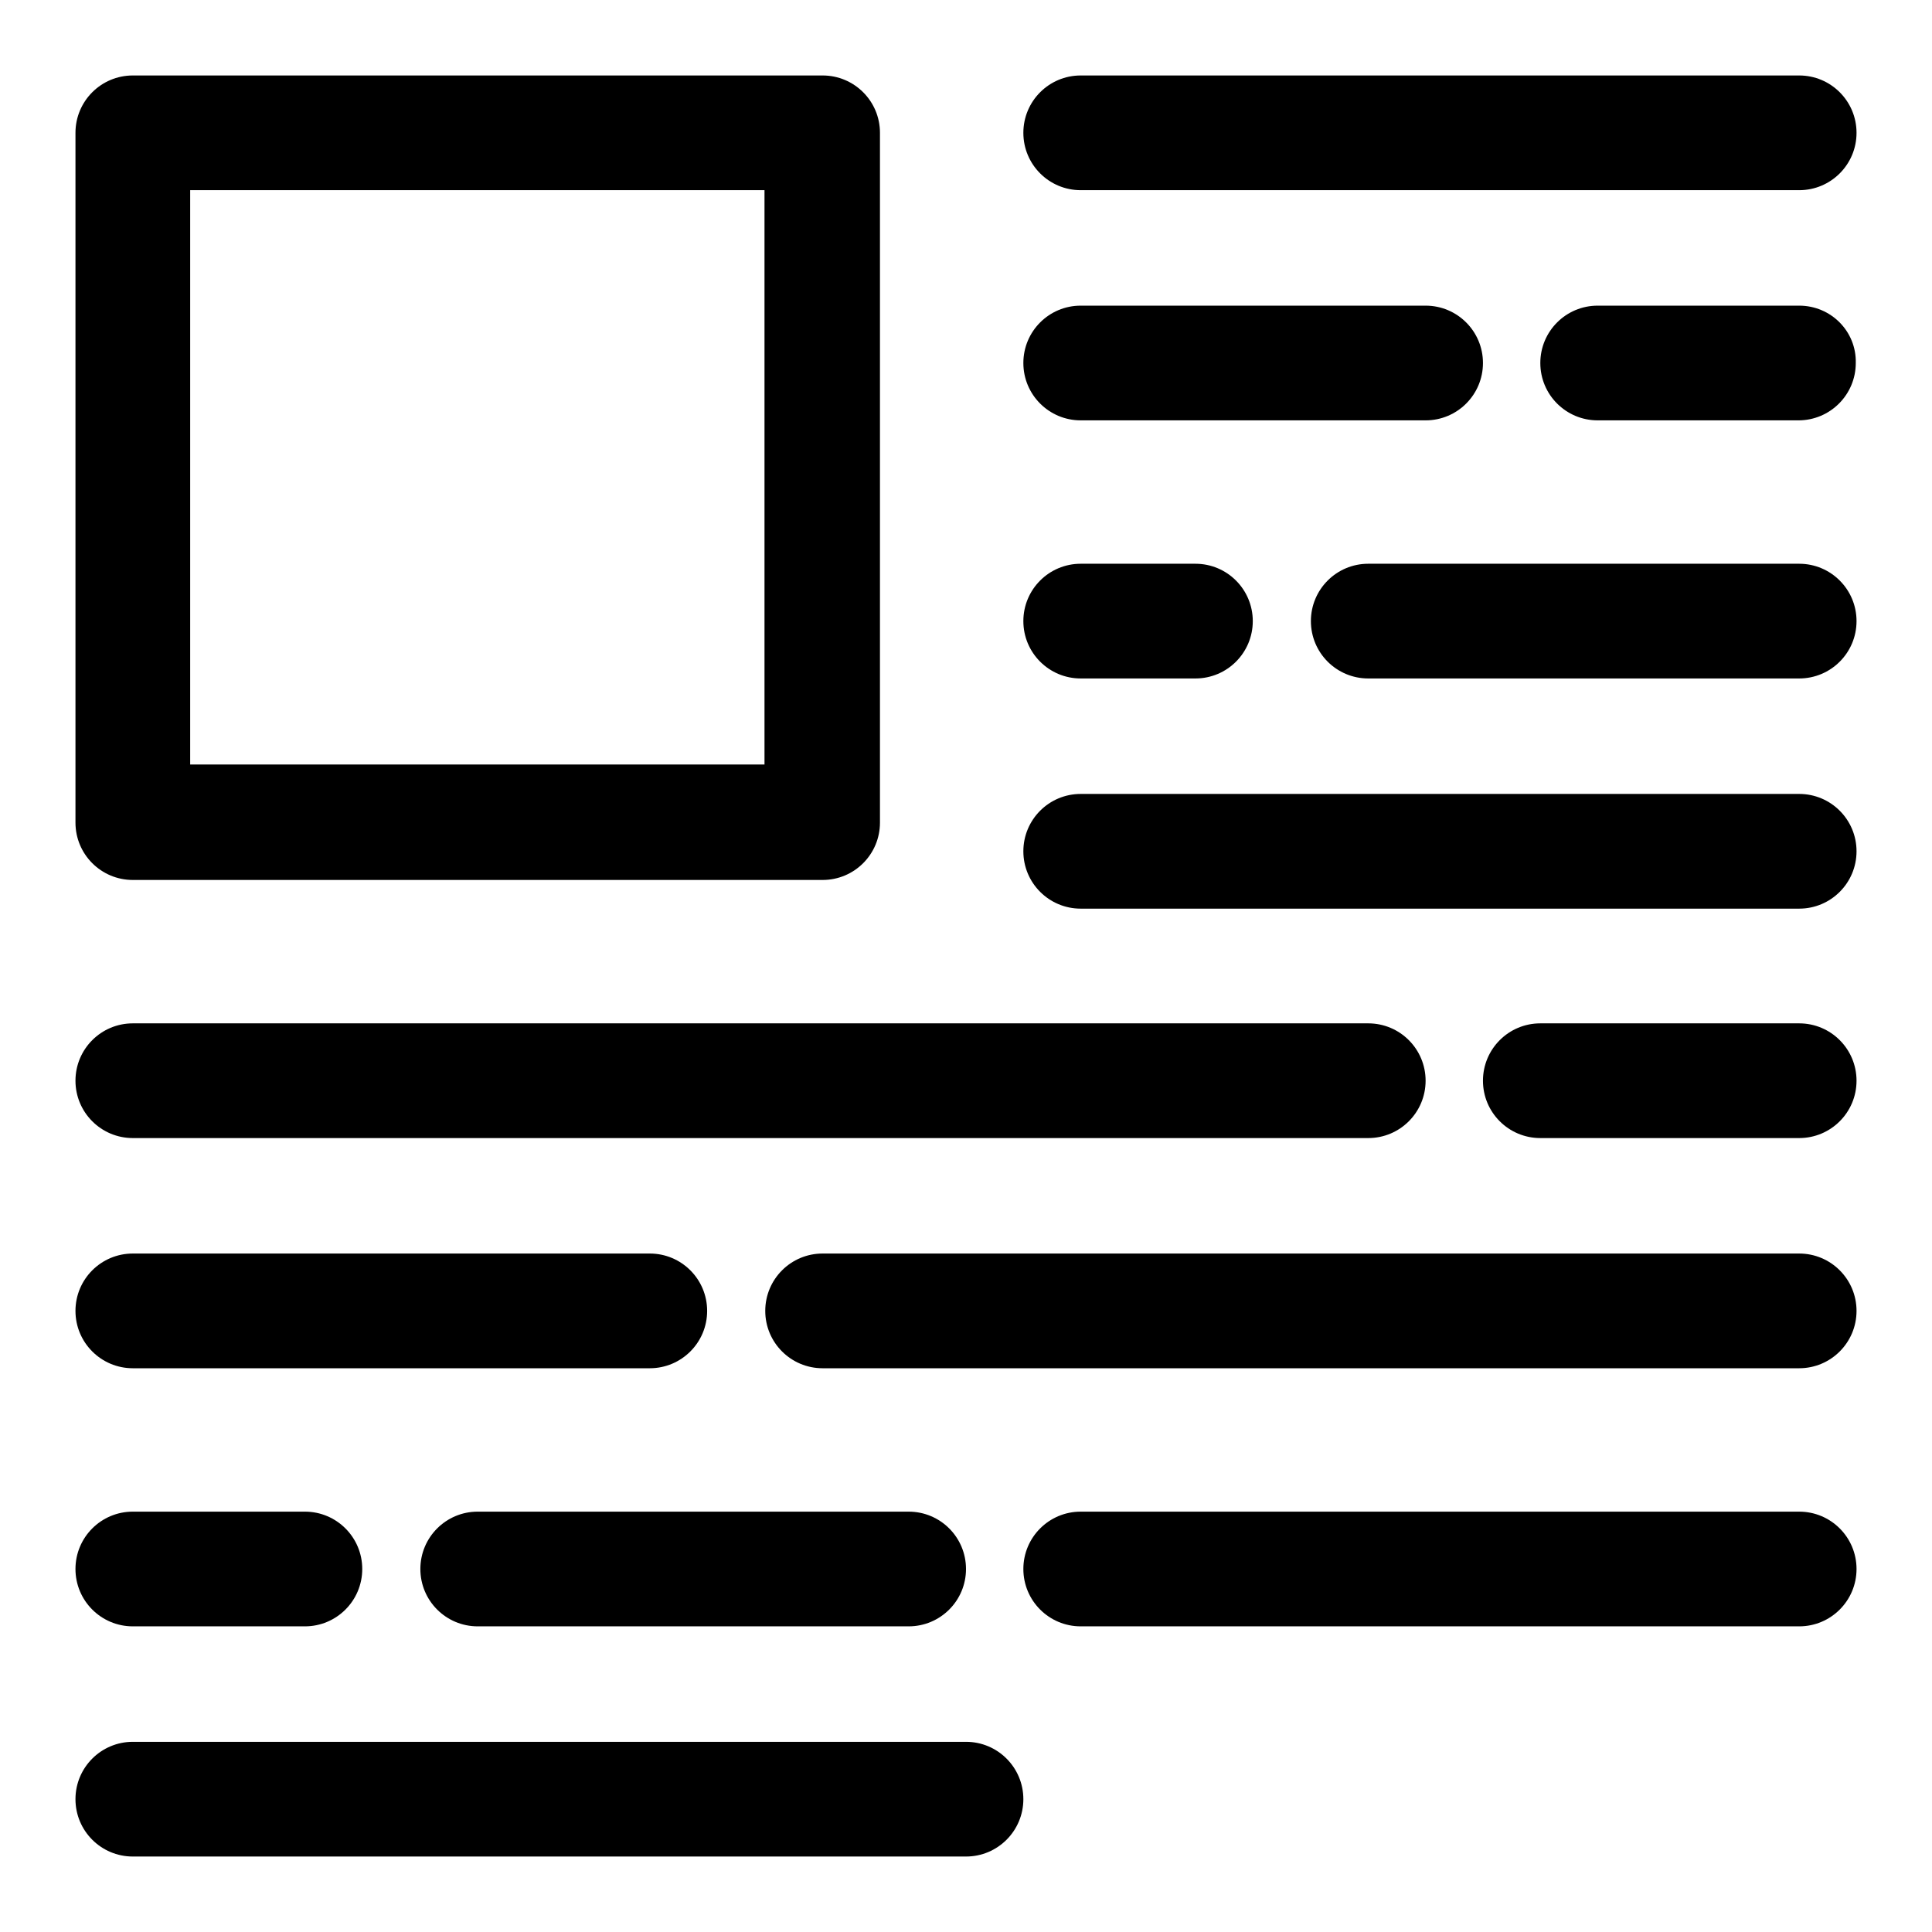
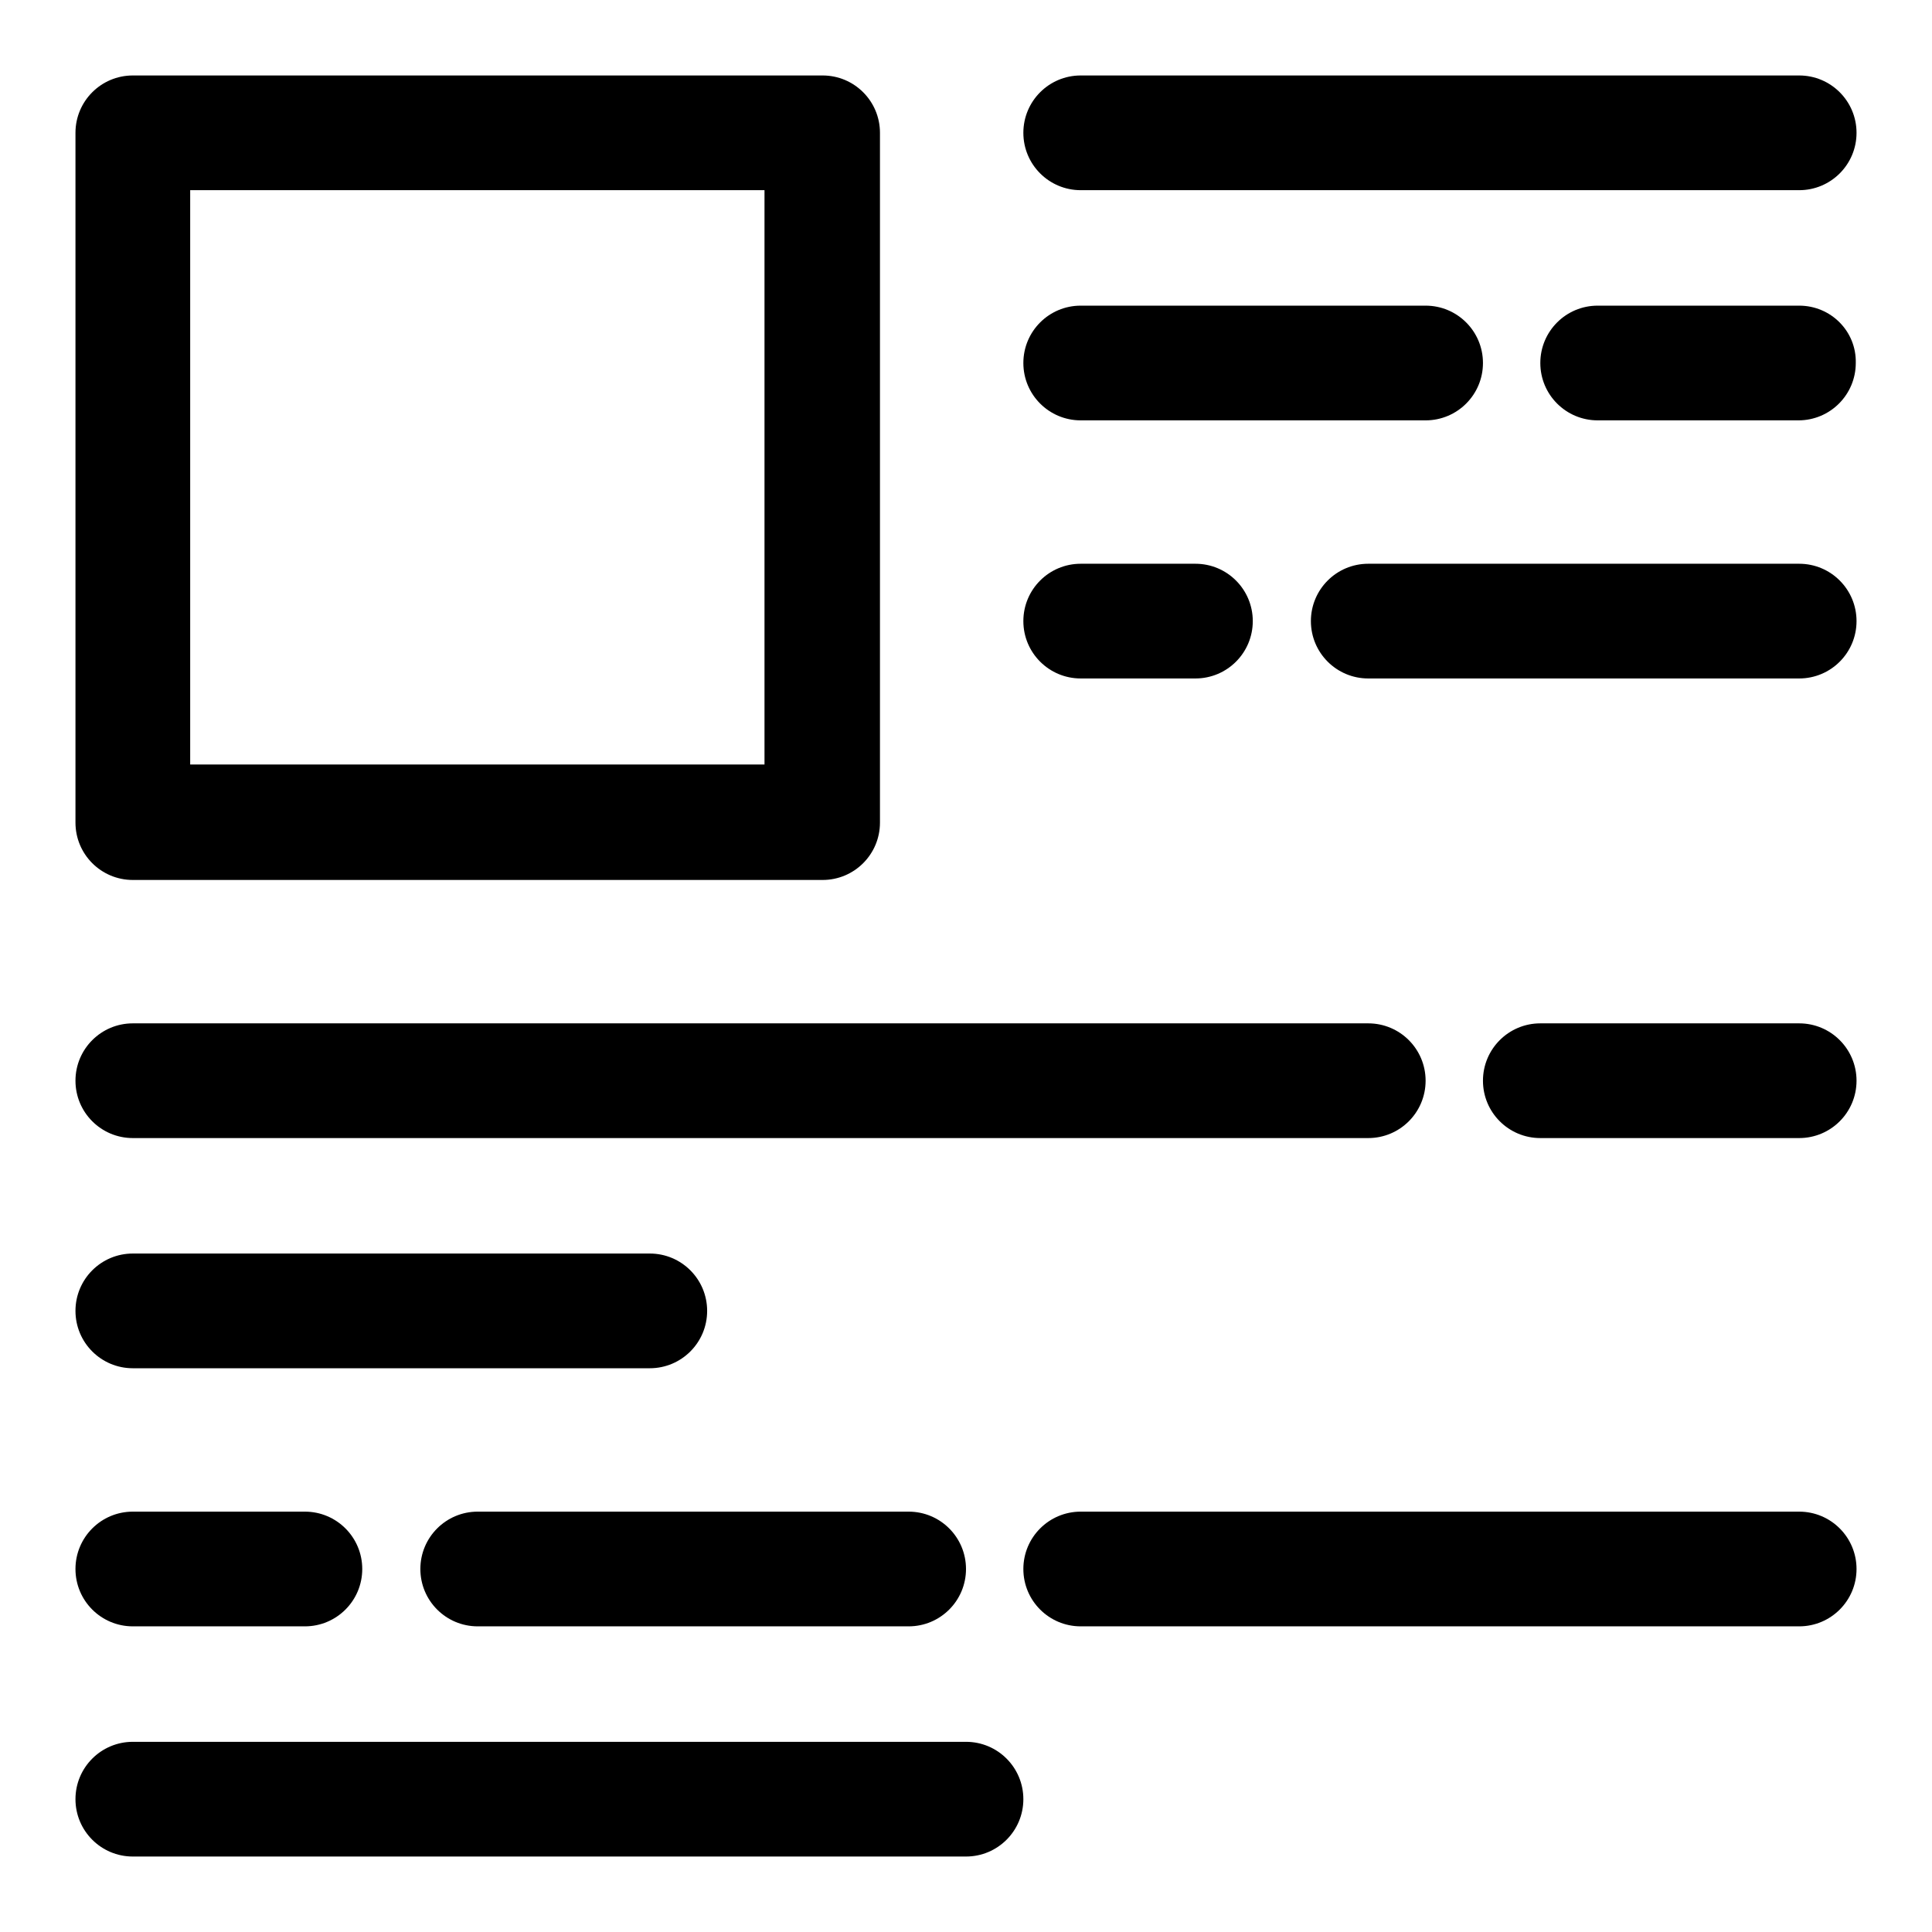
<svg xmlns="http://www.w3.org/2000/svg" version="1.1" x="0px" y="0px" viewBox="0 0 256 256" enable-background="new 0 0 256 256" xml:space="preserve">
  <g>
    <g>
      <g>
        <g>
          <path fill="#000000" d="M143.2,25.2h95.2c4.2,0,7.6-3.4,7.6-7.6c0-4.2-3.4-7.6-7.6-7.6h-95.2c-4.2,0-7.6,3.4-7.6,7.6C135.6,21.8,139,25.2,143.2,25.2z" />
          <path fill="#000000" d="M143.2,55.7h45.7c4.2,0,7.6-3.4,7.6-7.6c0-4.2-3.4-7.6-7.6-7.6h-45.7c-4.2,0-7.6,3.4-7.6,7.6C135.6,52.3,139,55.7,143.2,55.7z" />
          <path fill="#000000" d="M238.4,40.5h-26.7c-4.2,0-7.6,3.4-7.6,7.6c0,4.2,3.4,7.6,7.6,7.6h26.6c4.2,0,7.6-3.4,7.6-7.6C246,43.9,242.6,40.5,238.4,40.5z" />
          <path fill="#000000" d="M238.4,74.7h-57.1c-4.2,0-7.6,3.4-7.6,7.6c0,4.2,3.4,7.6,7.6,7.6h57.1c4.2,0,7.6-3.4,7.6-7.6C246,78.1,242.6,74.7,238.4,74.7z" />
          <path fill="#000000" d="M143.2,89.9h15.2c4.2,0,7.6-3.4,7.6-7.6c0-4.2-3.4-7.6-7.6-7.6h-15.2c-4.2,0-7.6,3.4-7.6,7.6C135.6,86.5,139,89.9,143.2,89.9z" />
          <path fill="#000000" d="M17.6,116.6H109c4.2,0,7.6-3.4,7.6-7.6V17.6c0-4.2-3.4-7.6-7.6-7.6H17.6c-4.2,0-7.6,3.4-7.6,7.6V109C10,113.2,13.4,116.6,17.6,116.6z M25.2,25.2h76.1v76.1H25.2V25.2z" />
          <path fill="#000000" d="M17.6,150.8h163.7c4.2,0,7.6-3.4,7.6-7.6c0-4.2-3.4-7.6-7.6-7.6H17.6c-4.2,0-7.6,3.4-7.6,7.6C10,147.4,13.4,150.8,17.6,150.8z" />
          <path fill="#000000" d="M238.4,135.6h-34.3c-4.2,0-7.6,3.4-7.6,7.6c0,4.2,3.4,7.6,7.6,7.6h34.3c4.2,0,7.6-3.4,7.6-7.6C246,139,242.6,135.6,238.4,135.6z" />
-           <path fill="#000000" d="M238.4,166.1H109c-4.2,0-7.6,3.4-7.6,7.6c0,4.2,3.4,7.6,7.6,7.6h129.4c4.2,0,7.6-3.4,7.6-7.6C246,169.5,242.6,166.1,238.4,166.1z" />
          <path fill="#000000" d="M17.6,181.3h68.5c4.2,0,7.6-3.4,7.6-7.6c0-4.2-3.4-7.6-7.6-7.6H17.6c-4.2,0-7.6,3.4-7.6,7.6C10,177.9,13.4,181.3,17.6,181.3z" />
-           <path fill="#000000" d="M238.4,105.2h-95.2c-4.2,0-7.6,3.4-7.6,7.6c0,4.2,3.4,7.6,7.6,7.6h95.2c4.2,0,7.6-3.4,7.6-7.6C246,108.6,242.6,105.2,238.4,105.2z" />
          <path fill="#000000" d="M128,230.8H17.6c-4.2,0-7.6,3.4-7.6,7.6c0,4.2,3.4,7.6,7.6,7.6H128c4.2,0,7.6-3.4,7.6-7.6C135.6,234.2,132.2,230.8,128,230.8z" />
          <path fill="#000000" d="M17.6,215.5h22.8c4.2,0,7.6-3.4,7.6-7.6c0-4.2-3.4-7.6-7.6-7.6H17.6c-4.2,0-7.6,3.4-7.6,7.6C10,212.1,13.4,215.5,17.6,215.5z" />
          <path fill="#000000" d="M55.7,207.9c0,4.2,3.4,7.6,7.6,7.6h57.1c4.2,0,7.6-3.4,7.6-7.6c0-4.2-3.4-7.6-7.6-7.6H63.3C59.1,200.3,55.7,203.7,55.7,207.9z" />
          <path fill="#000000" d="M238.4,200.3h-95.2c-4.2,0-7.6,3.4-7.6,7.6c0,4.2,3.4,7.6,7.6,7.6h95.2c4.2,0,7.6-3.4,7.6-7.6C246,203.7,242.6,200.3,238.4,200.3z" />
        </g>
      </g>
      <g />
      <g />
      <g />
      <g />
      <g />
      <g />
      <g />
      <g />
      <g />
      <g />
      <g />
      <g />
      <g />
      <g />
      <g />
    </g>
  </g>
</svg>